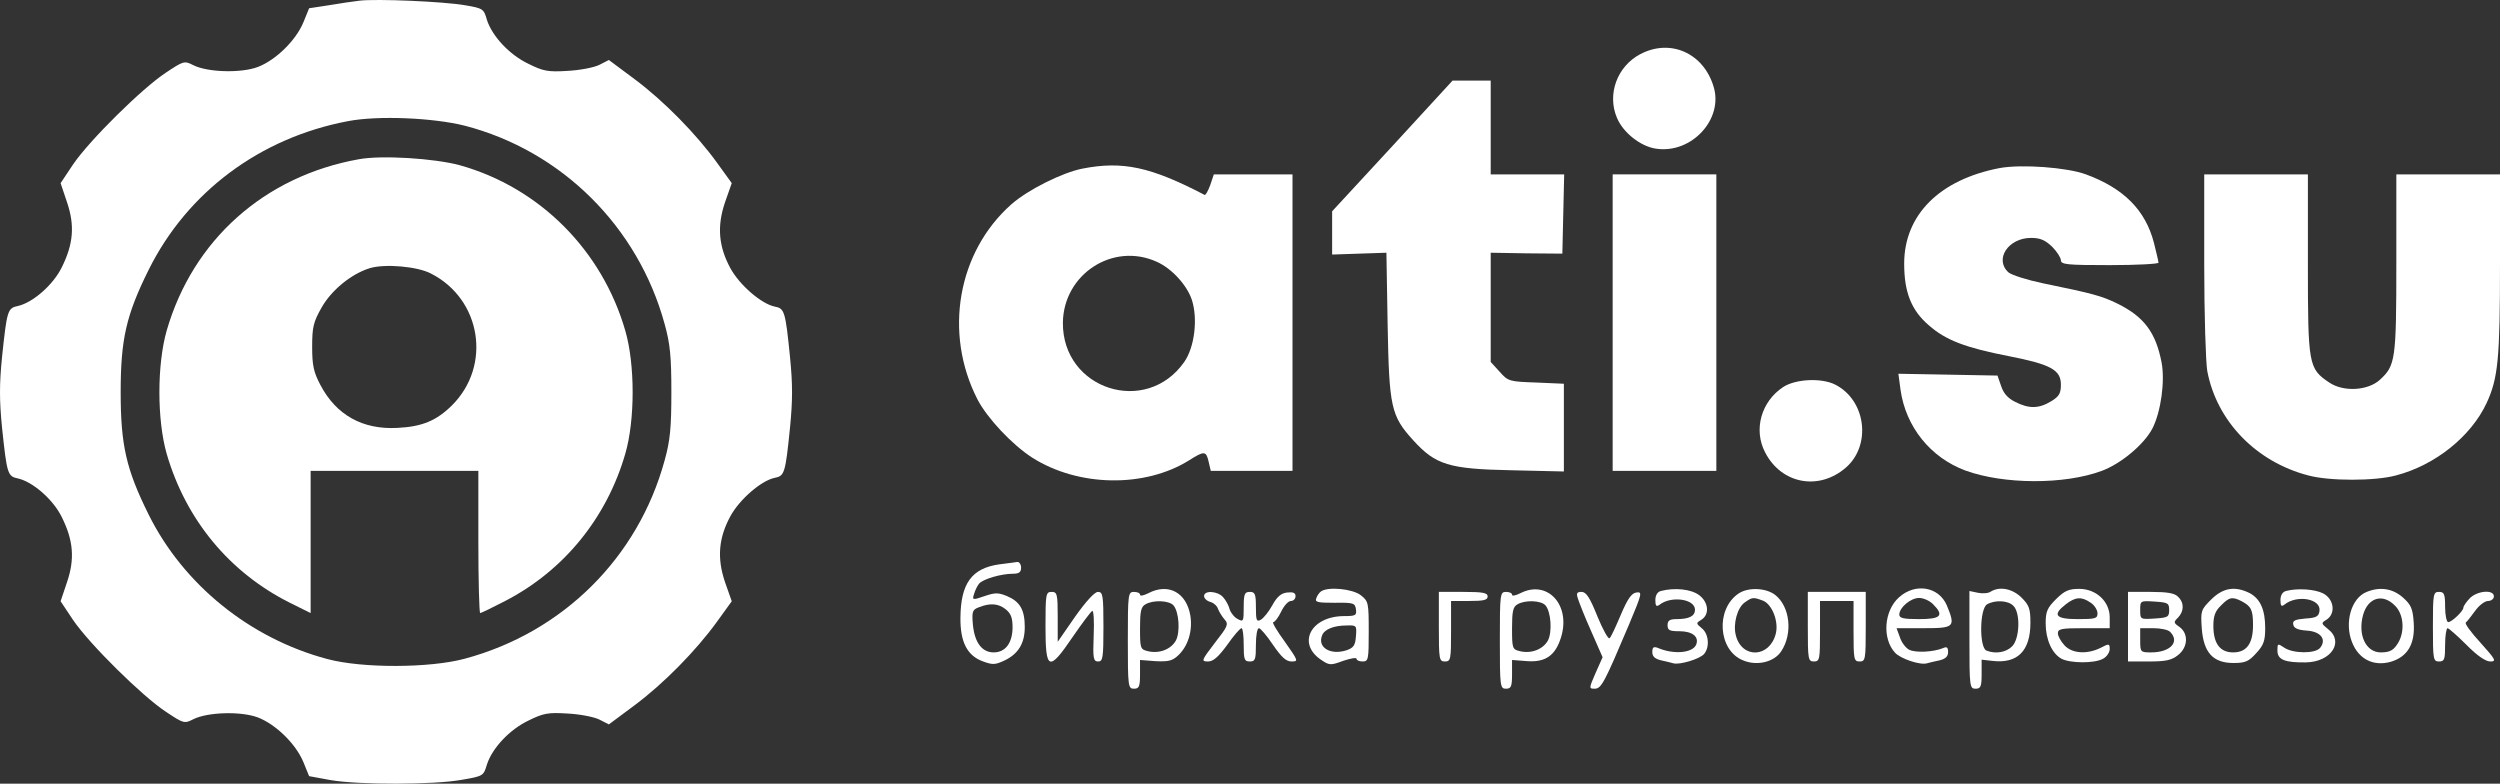
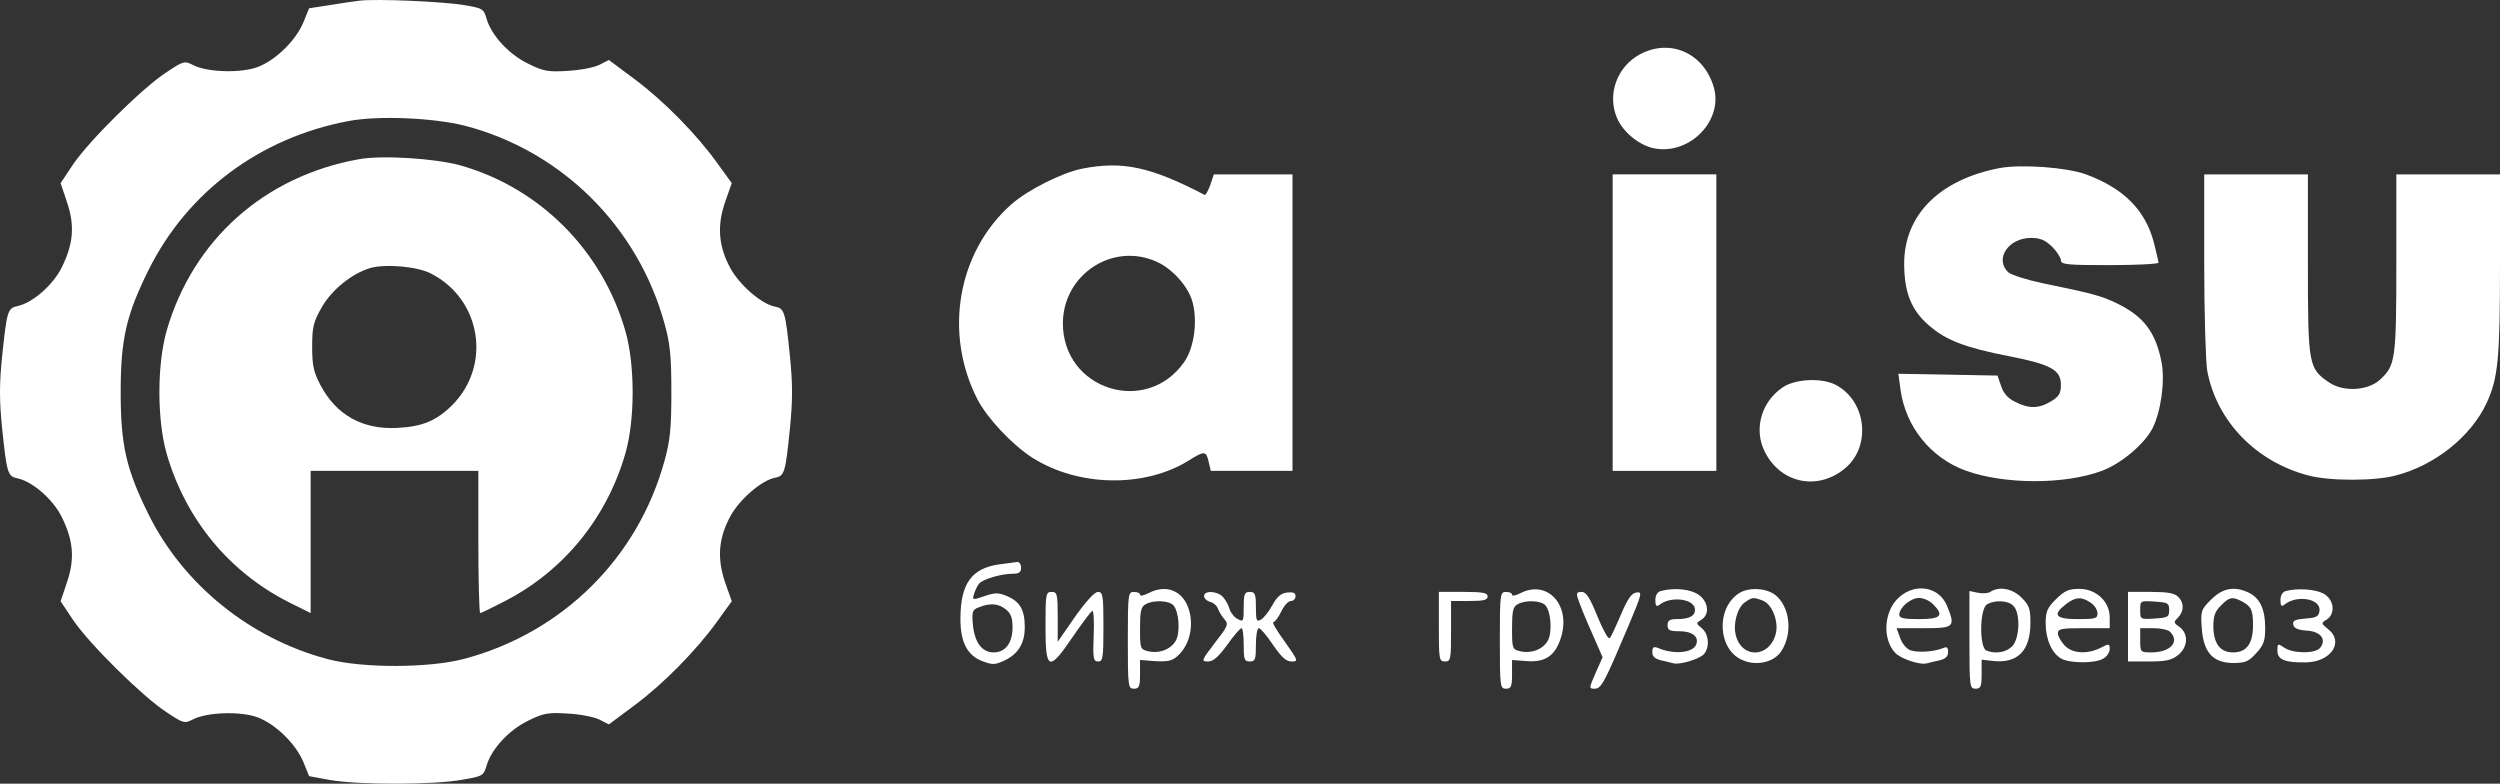
<svg xmlns="http://www.w3.org/2000/svg" viewBox="0 0 147.977 46.386" fill="none">
  <rect x="0" y="0" width="147.977" height="46.386" fill="#333333" stroke="none" />
  <path d="M21.275 0.041C20.932 0.077 20.12 0.203 19.47 0.31L18.297 0.489L17.954 1.331C17.503 2.405 16.33 3.551 15.265 3.963C14.272 4.339 12.287 4.286 11.438 3.856C10.915 3.587 10.861 3.605 9.814 4.304C8.424 5.217 5.302 8.297 4.327 9.73L3.587 10.84L3.966 11.968C4.435 13.347 4.345 14.44 3.659 15.819C3.154 16.857 1.945 17.914 1.06 18.111C0.447 18.236 0.411 18.38 0.122 21.12C-0.041 22.749 -0.041 23.681 0.122 25.328C0.411 28.05 0.447 28.193 1.06 28.319C1.945 28.516 3.154 29.572 3.659 30.611C4.345 31.99 4.435 33.082 3.966 34.461L3.587 35.589L4.327 36.7C5.302 38.133 8.424 41.213 9.814 42.126C10.861 42.825 10.915 42.843 11.438 42.574C12.287 42.144 14.272 42.09 15.265 42.466C16.33 42.878 17.503 44.024 17.954 45.099L18.297 45.941L19.56 46.173C21.203 46.46 25.697 46.46 27.34 46.156C28.603 45.941 28.621 45.923 28.819 45.26C29.126 44.293 30.155 43.183 31.292 42.645C32.159 42.216 32.447 42.162 33.584 42.234C34.306 42.269 35.155 42.431 35.479 42.592L36.039 42.878L37.555 41.75C39.288 40.461 41.219 38.491 42.446 36.79L43.313 35.589L42.916 34.461C42.428 33.029 42.536 31.829 43.24 30.54C43.782 29.554 45.063 28.444 45.857 28.283C46.435 28.176 46.489 28.014 46.76 25.328C46.922 23.681 46.922 22.749 46.76 21.12C46.489 18.415 46.435 18.254 45.857 18.147C45.063 17.986 43.782 16.875 43.24 15.89C42.536 14.601 42.428 13.401 42.916 11.968L43.313 10.84L42.446 9.64C41.219 7.939 39.288 5.969 37.555 4.68L36.039 3.551L35.479 3.838C35.155 3.999 34.306 4.16 33.584 4.196C32.447 4.268 32.159 4.214 31.292 3.784C30.155 3.247 29.126 2.137 28.819 1.17C28.639 0.525 28.585 0.489 27.52 0.31C26.311 0.095 22.286 -0.084 21.275 0.041ZM27.502 7.438C33.241 8.924 37.772 13.419 39.342 19.186C39.667 20.35 39.739 21.12 39.739 23.215C39.739 25.31 39.667 26.08 39.342 27.244C37.772 33.011 33.314 37.434 27.502 38.992C25.444 39.547 21.455 39.565 19.38 39.01C14.795 37.792 10.861 34.605 8.803 30.468C7.468 27.781 7.143 26.349 7.143 23.215C7.143 20.081 7.468 18.648 8.803 15.962C11.095 11.36 15.391 8.154 20.607 7.169C22.376 6.829 25.643 6.972 27.502 7.438Z" fill="white" />
  <path d="M21.238 9.426C15.643 10.429 11.42 14.207 9.868 19.562C9.29 21.585 9.29 24.845 9.868 26.868C11.005 30.772 13.586 33.888 17.159 35.679L18.387 36.288V32.08V27.871H23.35H28.314V32.08C28.314 34.39 28.368 36.288 28.422 36.288C28.476 36.288 29.144 35.966 29.902 35.572C33.367 33.781 35.912 30.665 37.013 26.851C37.591 24.863 37.591 21.568 37.013 19.58C35.641 14.816 31.941 11.109 27.231 9.784C25.715 9.372 22.592 9.175 21.238 9.426ZM25.516 16.195C28.494 17.717 29.108 21.639 26.761 23.985C25.841 24.898 24.993 25.257 23.513 25.328C21.473 25.436 19.903 24.576 18.964 22.785C18.567 22.033 18.477 21.639 18.477 20.529C18.477 19.365 18.549 19.06 19.037 18.201C19.614 17.18 20.787 16.213 21.888 15.873C22.773 15.604 24.704 15.765 25.516 16.195Z" fill="white" />
  <path d="M97.079 3.211C95.726 3.928 95.112 5.575 95.708 6.972C96.069 7.85 97.115 8.673 98.018 8.799C100.111 9.121 102.025 7.062 101.429 5.128C100.833 3.14 98.866 2.262 97.079 3.211Z" fill="white" />
-   <path d="M82.424 8.638L78.85 12.506V13.777V15.067L80.457 15.013L82.063 14.959L82.135 19.221C82.225 24.11 82.333 24.612 83.651 26.062C84.969 27.513 85.763 27.764 89.463 27.835L92.567 27.907V25.31V22.714L90.925 22.642C89.336 22.588 89.264 22.57 88.759 21.997L88.236 21.424V18.183V14.959L90.365 14.995L92.477 15.013L92.531 12.667L92.585 10.321H90.401H88.236V7.545V4.769H87.116H85.979L82.424 8.638Z" fill="white" />
  <path d="M64.069 9.981C62.877 10.214 60.838 11.234 59.863 12.094C56.686 14.906 55.838 19.705 57.86 23.645C58.437 24.755 59.899 26.313 61.091 27.083C63.816 28.82 67.75 28.892 70.386 27.245C71.288 26.671 71.396 26.689 71.541 27.334L71.667 27.871H74.086H76.504V19.096V10.321H74.176H71.848L71.631 10.966C71.505 11.306 71.36 11.557 71.306 11.539C68.111 9.873 66.451 9.515 64.069 9.981ZM68.472 15.496C69.357 15.89 70.259 16.875 70.548 17.753C70.909 18.863 70.711 20.547 70.097 21.424C67.841 24.648 62.877 23.054 62.913 19.096C62.949 16.231 65.873 14.315 68.472 15.496Z" fill="white" />
  <path d="M118.377 9.945C114.804 10.625 112.71 12.721 112.71 15.604C112.71 17.287 113.125 18.362 114.172 19.257C115.165 20.135 116.338 20.582 118.919 21.084C121.373 21.567 121.987 21.89 121.987 22.767C121.987 23.287 121.879 23.466 121.41 23.752C120.67 24.2 120.092 24.2 119.28 23.788C118.847 23.573 118.594 23.287 118.45 22.857L118.233 22.23L115.309 22.176L112.367 22.123L112.494 23.072C112.8 25.257 114.262 27.083 116.338 27.853C118.612 28.677 122.186 28.695 124.406 27.871C125.561 27.441 126.915 26.295 127.402 25.364C127.907 24.379 128.16 22.552 127.943 21.442C127.6 19.669 126.897 18.738 125.326 17.968C124.406 17.52 123.9 17.377 120.922 16.768C119.984 16.571 119.081 16.284 118.883 16.123C118.034 15.353 118.865 14.082 120.218 14.082C120.76 14.082 121.049 14.207 121.464 14.601C121.753 14.888 121.987 15.264 121.987 15.407C121.987 15.658 122.366 15.693 124.875 15.693C126.463 15.693 127.763 15.622 127.763 15.55C127.763 15.479 127.636 14.941 127.492 14.368C126.987 12.434 125.705 11.145 123.467 10.321C122.348 9.909 119.677 9.712 118.377 9.945Z" fill="white" />
  <path d="M95.455 19.096V27.871H98.523H101.592V19.096V10.321H98.523H95.455V19.096Z" fill="white" />
  <path d="M130.47 15.676C130.47 18.613 130.56 21.442 130.65 21.961C131.21 24.934 133.538 27.334 136.624 28.14C137.87 28.48 140.577 28.48 141.823 28.14C144.151 27.531 146.262 25.829 147.183 23.86C147.869 22.373 147.977 21.245 147.977 15.55V10.321H144.909H141.841V15.604C141.841 21.317 141.786 21.639 140.866 22.481C140.162 23.125 138.718 23.215 137.87 22.642C136.642 21.818 136.606 21.603 136.606 15.64V10.321H133.538H130.47V15.676Z" fill="white" />
  <path d="M105.544 22.911C104.245 23.77 103.776 25.436 104.48 26.779C105.436 28.641 107.656 29.071 109.263 27.674C110.779 26.349 110.454 23.699 108.631 22.767C107.819 22.355 106.285 22.427 105.544 22.911Z" fill="white" />
  <path d="M59.141 33.405C57.517 33.638 56.867 34.533 56.849 36.557C56.831 37.989 57.246 38.795 58.148 39.136C58.762 39.368 58.906 39.35 59.448 39.1C60.278 38.706 60.657 38.079 60.657 37.112C60.657 36.091 60.368 35.608 59.61 35.285C59.087 35.07 58.906 35.07 58.274 35.285C57.553 35.536 57.535 35.518 57.661 35.142C57.715 34.945 57.86 34.658 57.95 34.551C58.166 34.282 59.249 33.96 59.953 33.96C60.314 33.96 60.44 33.87 60.44 33.602C60.44 33.405 60.332 33.262 60.224 33.262C60.097 33.28 59.61 33.351 59.141 33.405ZM59.538 36.073C59.845 36.324 59.935 36.575 59.935 37.166C59.917 38.079 59.502 38.616 58.816 38.616C58.13 38.616 57.697 38.043 57.589 37.005C57.517 36.199 57.553 36.091 57.932 35.948C58.599 35.679 59.105 35.715 59.538 36.073Z" fill="white" />
  <path d="M67.985 35.106C67.696 35.25 67.479 35.303 67.479 35.196C67.479 35.106 67.317 35.035 67.118 35.035C66.775 35.035 66.757 35.16 66.757 37.9C66.757 40.64 66.775 40.765 67.118 40.765C67.425 40.765 67.479 40.64 67.479 39.906V39.064L68.4 39.135C69.158 39.171 69.392 39.118 69.735 38.795C70.331 38.24 70.602 37.327 70.457 36.431C70.223 35.07 69.158 34.497 67.985 35.106ZM69.465 35.84C69.789 36.234 69.862 37.398 69.609 37.9C69.32 38.437 68.616 38.706 67.948 38.545C67.497 38.437 67.479 38.383 67.479 37.183C67.479 36.199 67.534 35.912 67.804 35.769C68.255 35.5 69.212 35.536 69.465 35.84Z" fill="white" />
-   <path d="M78.201 34.999C78.092 35.07 77.966 35.249 77.912 35.411C77.822 35.643 77.984 35.679 78.995 35.679C80.114 35.661 80.204 35.697 80.258 36.055C80.312 36.431 80.24 36.467 79.536 36.467C77.569 36.485 76.739 38.115 78.237 39.082C78.688 39.386 78.778 39.386 79.5 39.117C79.933 38.974 80.294 38.903 80.294 38.992C80.294 39.082 80.457 39.153 80.655 39.153C80.998 39.153 81.016 39.028 81.016 37.38C81.016 35.661 80.998 35.589 80.547 35.232C80.06 34.855 78.634 34.712 78.201 34.999ZM80.258 37.667C80.222 38.204 80.114 38.348 79.699 38.491C78.76 38.795 77.966 38.33 78.255 37.613C78.381 37.255 78.941 37.022 79.717 37.022C80.294 37.004 80.312 37.022 80.258 37.667Z" fill="white" />
  <path d="M90.004 35.106C89.715 35.25 89.499 35.303 89.499 35.196C89.499 35.106 89.336 35.035 89.138 35.035C88.795 35.035 88.777 35.16 88.777 37.9C88.777 40.64 88.795 40.765 89.138 40.765C89.445 40.765 89.499 40.64 89.499 39.906V39.064L90.419 39.135C91.502 39.207 92.08 38.777 92.405 37.703C92.982 35.805 91.593 34.3 90.004 35.106ZM91.484 35.84C91.809 36.234 91.881 37.398 91.629 37.9C91.34 38.437 90.636 38.706 89.968 38.545C89.517 38.437 89.499 38.383 89.499 37.183C89.499 36.199 89.553 35.912 89.824 35.769C90.275 35.5 91.232 35.536 91.484 35.84Z" fill="white" />
  <path d="M98.307 34.981C98.108 35.035 97.982 35.232 97.982 35.518C97.982 35.858 98.036 35.93 98.217 35.805C98.902 35.25 100.328 35.447 100.328 36.091C100.328 36.467 99.985 36.646 99.227 36.646C98.83 36.646 98.704 36.736 98.704 37.005C98.704 37.309 98.83 37.363 99.408 37.363C100.166 37.363 100.581 37.685 100.4 38.151C100.202 38.652 99.065 38.759 98.126 38.348C97.874 38.258 97.802 38.312 97.802 38.598C97.802 38.849 97.946 38.992 98.307 39.082C98.578 39.136 98.902 39.225 99.047 39.261C99.408 39.368 100.617 39.01 100.87 38.706C101.213 38.294 101.141 37.506 100.725 37.183C100.382 36.897 100.382 36.879 100.707 36.682C101.195 36.378 101.141 35.661 100.581 35.232C100.112 34.873 99.137 34.766 98.307 34.981Z" fill="white" />
  <path d="M102.891 35.142C101.538 36.073 101.7 38.491 103.162 39.082C103.992 39.44 105.021 39.189 105.436 38.545C106.122 37.506 105.96 35.912 105.075 35.214C104.516 34.784 103.451 34.748 102.891 35.142ZM104.353 35.554C104.895 35.769 105.292 36.79 105.111 37.506C104.75 38.938 103.108 39.01 102.747 37.613C102.566 36.933 102.837 35.966 103.27 35.661C103.722 35.339 103.776 35.339 104.353 35.554Z" fill="white" />
  <path d="M112.403 35.357C111.519 36.145 111.392 37.792 112.168 38.634C112.493 38.992 113.667 39.386 114.064 39.261C114.208 39.225 114.533 39.135 114.822 39.082C115.165 38.992 115.309 38.849 115.309 38.598C115.309 38.312 115.237 38.258 115.002 38.366C114.425 38.598 113.378 38.652 112.999 38.455C112.8 38.348 112.548 38.025 112.457 37.721L112.259 37.183H113.883C115.688 37.183 115.76 37.112 115.237 35.84C114.767 34.73 113.378 34.479 112.403 35.357ZM114.407 35.751C115.092 36.431 114.894 36.646 113.594 36.646C112.674 36.646 112.421 36.593 112.421 36.378C112.421 35.966 113.089 35.393 113.594 35.393C113.847 35.393 114.208 35.554 114.407 35.751Z" fill="white" />
  <path d="M117.835 35.017C117.691 35.124 117.348 35.142 117.077 35.088L116.572 34.981V37.882C116.572 40.64 116.59 40.765 116.933 40.765C117.24 40.765 117.294 40.64 117.294 39.906V39.046L117.925 39.118C119.423 39.297 120.182 38.527 120.182 36.861C120.182 36.037 120.109 35.822 119.658 35.375C119.117 34.838 118.359 34.694 117.835 35.017ZM119.171 35.858C119.604 36.27 119.55 37.81 119.099 38.258C118.738 38.616 118.124 38.724 117.583 38.509C117.149 38.348 117.167 36.019 117.619 35.769C118.088 35.5 118.864 35.536 119.171 35.858Z" fill="white" />
  <path d="M121.698 35.464C121.175 35.984 121.085 36.199 121.085 36.897C121.085 37.864 121.464 38.688 122.023 38.992C122.528 39.261 123.973 39.279 124.478 38.992C124.694 38.885 124.875 38.616 124.875 38.419C124.875 38.097 124.839 38.079 124.333 38.348C123.539 38.741 122.655 38.688 122.204 38.204C121.987 37.972 121.807 37.649 121.807 37.488C121.807 37.219 122.023 37.183 123.341 37.183H124.875V36.539C124.875 35.608 124.081 34.856 123.07 34.856C122.457 34.856 122.204 34.963 121.698 35.464ZM123.756 35.679C123.973 35.822 124.153 36.109 124.153 36.306C124.153 36.611 124.027 36.646 122.98 36.646C121.662 36.646 121.464 36.396 122.276 35.769C122.853 35.321 123.214 35.303 123.756 35.679Z" fill="white" />
  <path d="M130.885 35.482C130.271 36.091 130.253 36.163 130.325 37.201C130.434 38.634 130.993 39.243 132.202 39.243C132.906 39.243 133.105 39.153 133.556 38.652C133.989 38.186 134.079 37.918 134.079 37.183C134.079 36.091 133.791 35.447 133.159 35.106C132.293 34.676 131.589 34.784 130.885 35.482ZM132.69 35.59C133.249 35.894 133.358 36.091 133.358 37.005C133.358 38.097 132.978 38.616 132.184 38.616C131.408 38.616 131.011 38.097 131.011 37.04C131.011 36.467 131.119 36.163 131.462 35.84C131.95 35.339 132.13 35.303 132.69 35.59Z" fill="white" />
  <path d="M135.307 34.981C135.108 35.035 134.982 35.232 134.982 35.518C134.982 35.858 135.036 35.93 135.217 35.787C135.975 35.178 137.4 35.447 137.292 36.163C137.256 36.485 137.094 36.575 136.462 36.611C135.848 36.664 135.686 36.736 135.74 36.969C135.776 37.184 136.011 37.291 136.552 37.327C137.382 37.381 137.725 37.864 137.328 38.348C137.039 38.706 135.704 38.688 135.199 38.33C134.82 38.079 134.802 38.079 134.802 38.509C134.802 39.046 135.235 39.225 136.48 39.207C137.978 39.189 138.772 37.99 137.798 37.237C137.382 36.897 137.382 36.879 137.707 36.682C138.267 36.324 138.159 35.464 137.509 35.124C137.021 34.873 135.993 34.802 135.307 34.981Z" fill="white" />
-   <path d="M140.09 35.035C139.169 35.393 138.754 36.861 139.224 38.025C139.621 39.028 140.505 39.458 141.516 39.171C142.526 38.867 142.96 38.097 142.869 36.843C142.815 36.02 142.707 35.787 142.22 35.357C141.624 34.838 140.884 34.712 140.09 35.035ZM141.751 35.84C142.256 36.324 142.346 37.273 142.003 37.954C141.714 38.473 141.498 38.616 140.92 38.616C140.036 38.616 139.548 37.578 139.873 36.396C140.162 35.375 141.028 35.106 141.751 35.84Z" fill="white" />
  <path d="M61.884 37.094C61.884 39.691 62.083 39.78 63.491 37.703C64.032 36.915 64.556 36.216 64.646 36.163C64.736 36.109 64.772 36.754 64.736 37.613C64.682 38.992 64.718 39.153 65.007 39.153C65.278 39.153 65.314 38.938 65.314 37.094C65.314 35.232 65.278 35.035 64.989 35.035C64.79 35.035 64.285 35.59 63.635 36.503L62.607 37.989V36.503C62.607 35.16 62.57 35.035 62.246 35.035C61.903 35.035 61.884 35.16 61.884 37.094Z" fill="white" />
  <path d="M71.27 35.285C71.27 35.411 71.432 35.572 71.631 35.625C71.829 35.679 72.046 35.858 72.1 36.055C72.172 36.234 72.353 36.521 72.497 36.682C72.732 36.951 72.659 37.094 71.901 38.061C71.107 39.1 71.089 39.153 71.504 39.153C71.811 39.153 72.118 38.885 72.641 38.169C73.02 37.631 73.399 37.183 73.49 37.183C73.562 37.183 73.616 37.631 73.616 38.169C73.616 39.028 73.652 39.153 73.977 39.153C74.302 39.153 74.338 39.028 74.338 38.169C74.338 37.631 74.41 37.183 74.518 37.183C74.609 37.183 74.988 37.631 75.349 38.169C75.854 38.903 76.125 39.153 76.45 39.153C76.865 39.153 76.847 39.118 76.053 37.989C75.583 37.345 75.277 36.825 75.367 36.825C75.457 36.825 75.674 36.539 75.836 36.199C75.998 35.858 76.251 35.572 76.414 35.572C76.558 35.572 76.684 35.447 76.684 35.285C76.684 35.088 76.54 35.035 76.197 35.07C75.836 35.106 75.583 35.321 75.313 35.822C75.096 36.217 74.789 36.593 74.627 36.682C74.374 36.825 74.338 36.718 74.338 35.93C74.338 35.16 74.284 35.035 73.977 35.035C73.67 35.035 73.616 35.16 73.616 35.93C73.616 36.772 73.598 36.825 73.273 36.646C73.075 36.557 72.858 36.288 72.786 36.073C72.732 35.84 72.551 35.518 72.389 35.339C72.064 34.981 71.27 34.927 71.27 35.285Z" fill="white" />
  <path d="M85.167 37.094C85.167 39.028 85.185 39.153 85.528 39.153C85.871 39.153 85.889 39.028 85.889 37.363V35.572H86.972C87.82 35.572 88.055 35.518 88.055 35.303C88.055 35.088 87.766 35.035 86.611 35.035H85.167V37.094Z" fill="white" />
  <path d="M93.397 35.429C93.47 35.661 93.812 36.539 94.191 37.38L94.859 38.903L94.444 39.834C94.047 40.747 94.047 40.765 94.39 40.765C94.787 40.765 94.968 40.407 96.43 36.951C97.187 35.142 97.224 35.017 96.863 35.07C96.574 35.106 96.339 35.447 95.942 36.378C95.653 37.058 95.364 37.703 95.274 37.774C95.202 37.864 94.877 37.273 94.552 36.485C94.101 35.357 93.885 35.035 93.614 35.035C93.343 35.035 93.289 35.106 93.397 35.429Z" fill="white" />
-   <path d="M107.006 37.094C107.006 39.028 107.024 39.153 107.367 39.153C107.71 39.153 107.728 39.028 107.728 37.363V35.572H108.721H109.713V37.363C109.713 39.028 109.731 39.153 110.074 39.153C110.417 39.153 110.435 39.028 110.435 37.094V35.035H108.721H107.006V37.094Z" fill="white" />
  <path d="M125.958 37.094V39.153H127.203C128.178 39.153 128.539 39.082 128.918 38.777C129.513 38.312 129.549 37.506 129.008 37.112C128.647 36.861 128.647 36.825 128.918 36.557C129.279 36.181 129.297 35.679 128.918 35.321C128.719 35.106 128.268 35.035 127.293 35.035H125.958V37.094ZM128.394 36.109C128.394 36.521 128.322 36.557 127.546 36.611C126.68 36.664 126.68 36.664 126.68 36.109C126.68 35.554 126.68 35.554 127.546 35.608C128.322 35.661 128.394 35.697 128.394 36.109ZM128.449 37.398C129.044 37.989 128.467 38.616 127.33 38.616C126.698 38.616 126.68 38.598 126.68 37.9V37.183H127.456C127.889 37.183 128.322 37.273 128.449 37.398Z" fill="white" />
-   <path d="M144.006 37.094C144.006 39.028 144.024 39.153 144.367 39.153C144.692 39.153 144.728 39.028 144.728 38.169C144.728 37.631 144.801 37.183 144.873 37.183C144.945 37.183 145.45 37.631 145.992 38.169C146.624 38.813 147.129 39.153 147.4 39.153C147.779 39.153 147.724 39.046 146.822 38.043C146.263 37.434 145.865 36.897 145.956 36.843C146.028 36.79 146.281 36.467 146.515 36.145C146.732 35.84 147.075 35.572 147.273 35.572C147.454 35.572 147.616 35.447 147.616 35.303C147.616 34.873 146.605 34.963 146.172 35.429C145.974 35.643 145.811 35.876 145.811 35.966C145.811 36.163 145.125 36.825 144.909 36.825C144.819 36.825 144.728 36.414 144.728 35.93C144.728 35.16 144.674 35.035 144.367 35.035C144.024 35.035 144.006 35.16 144.006 37.094Z" fill="white" />
</svg>